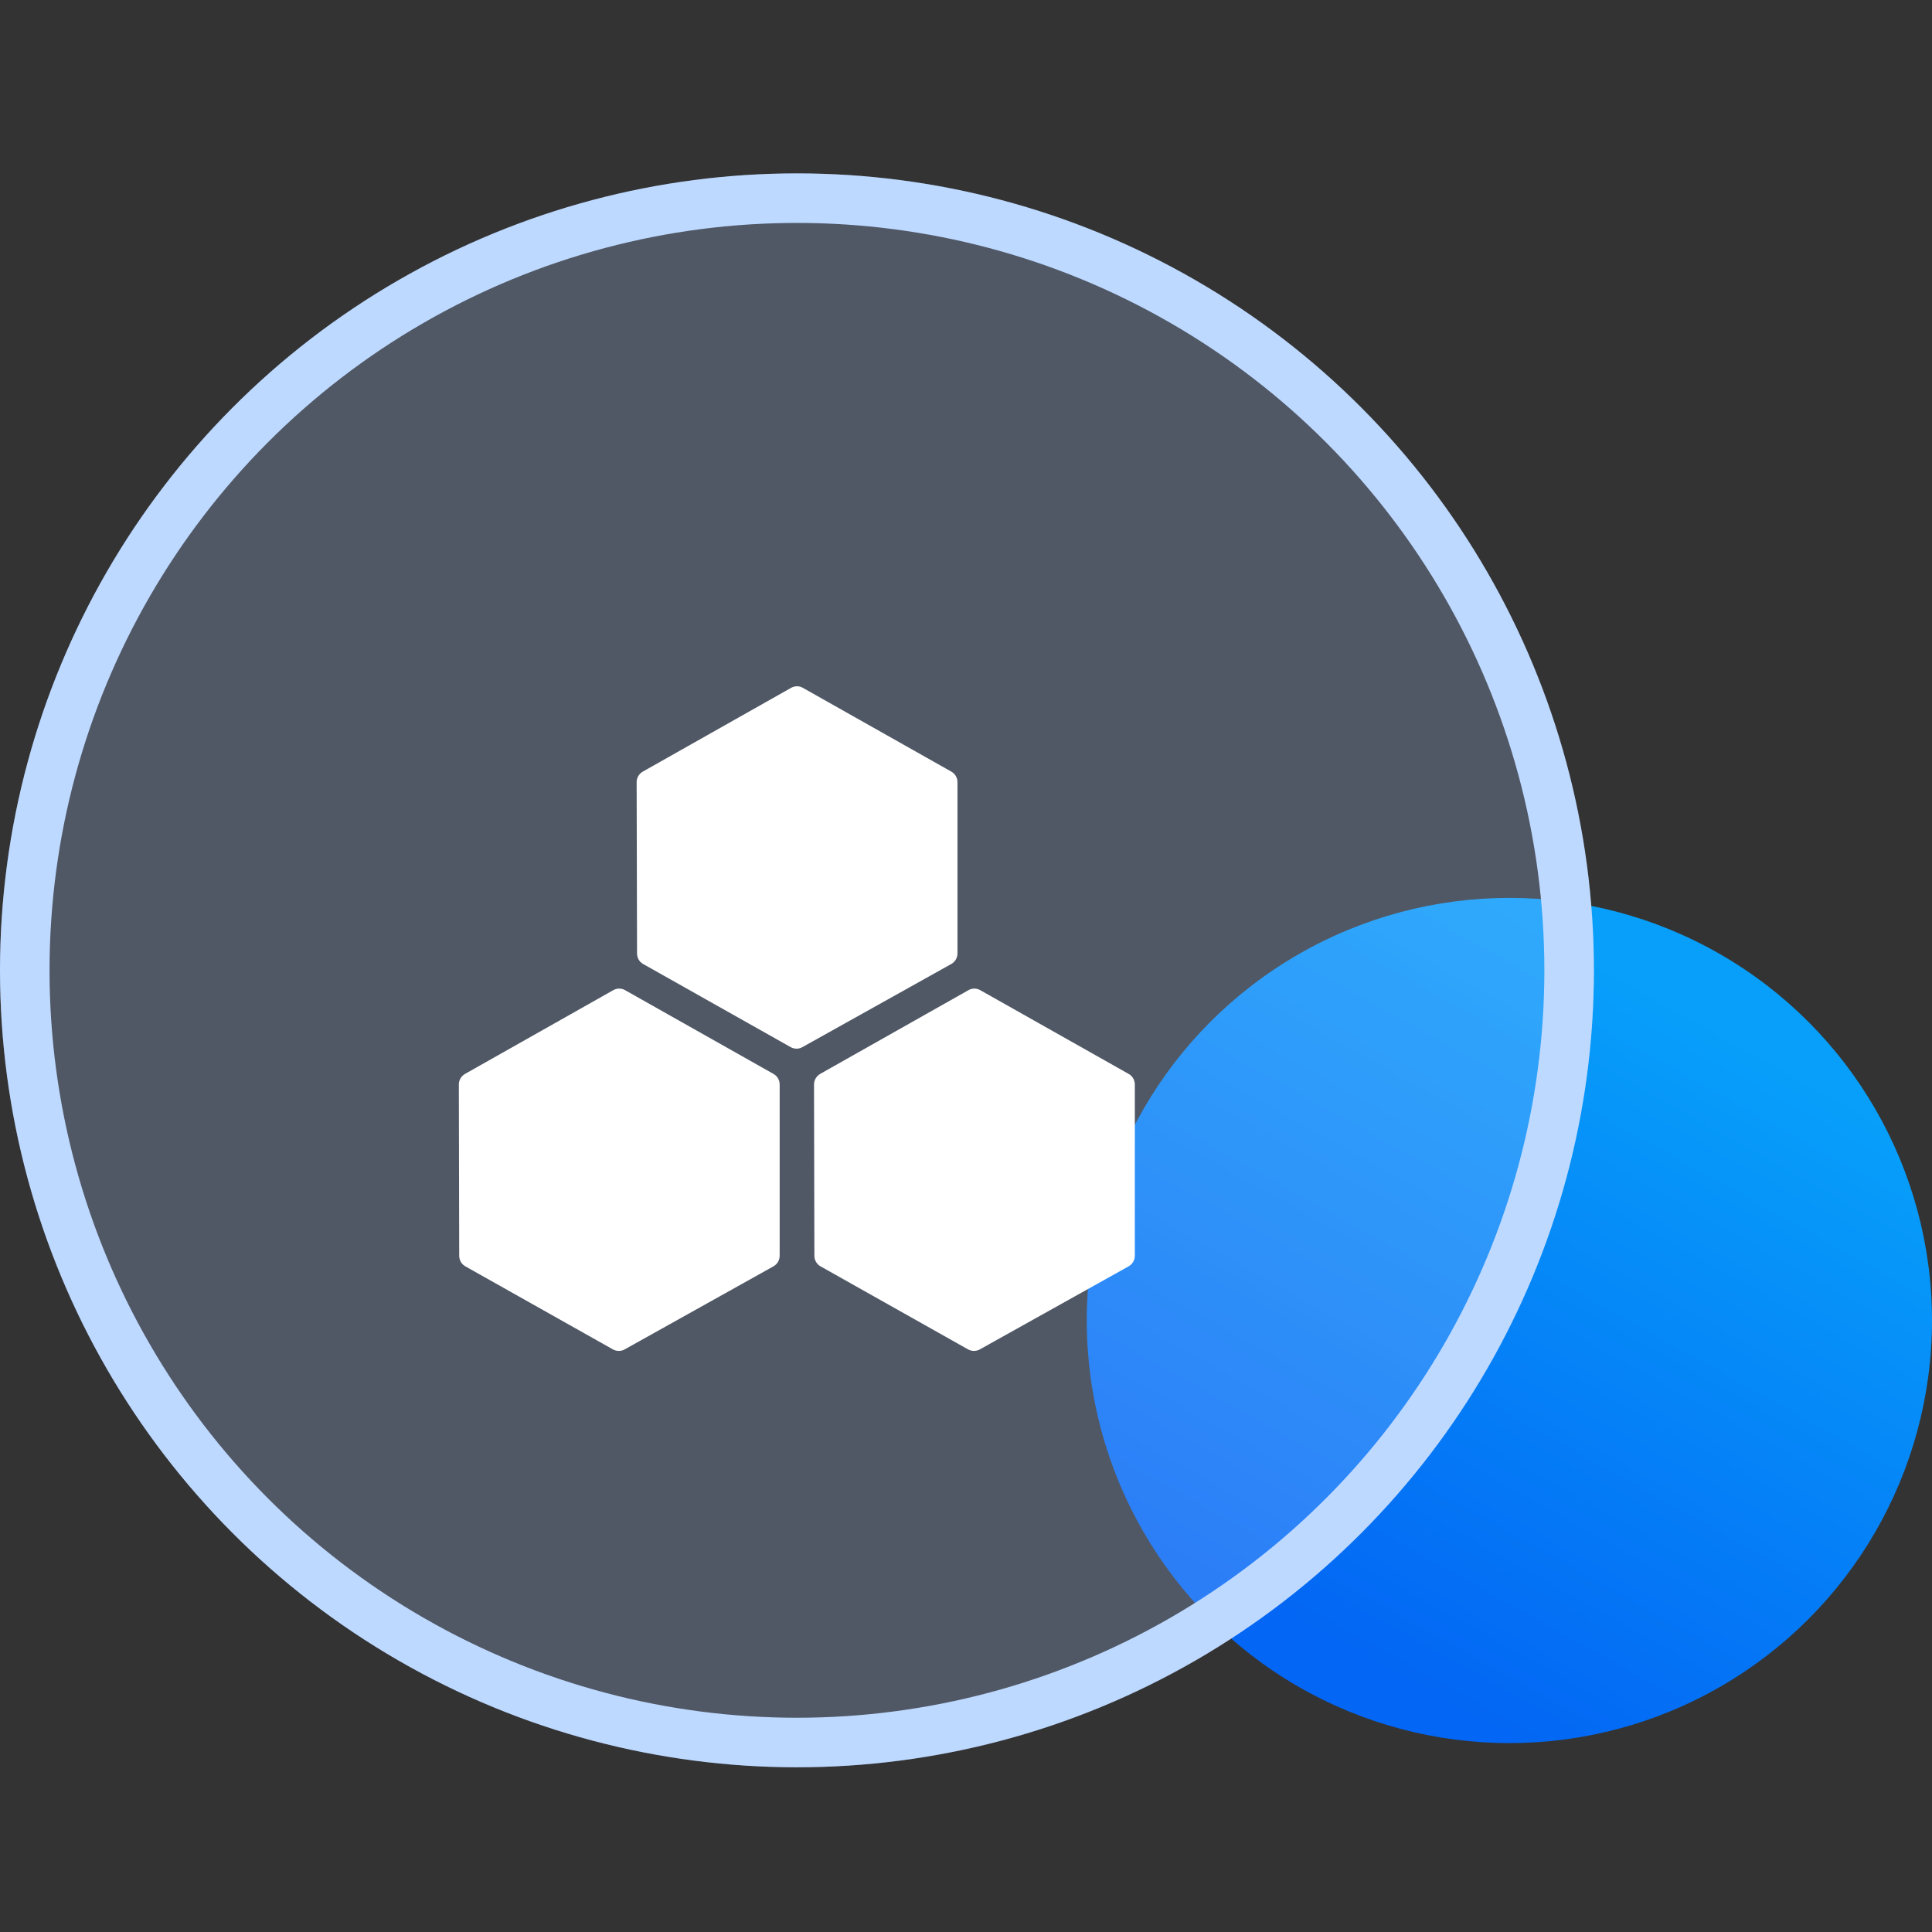
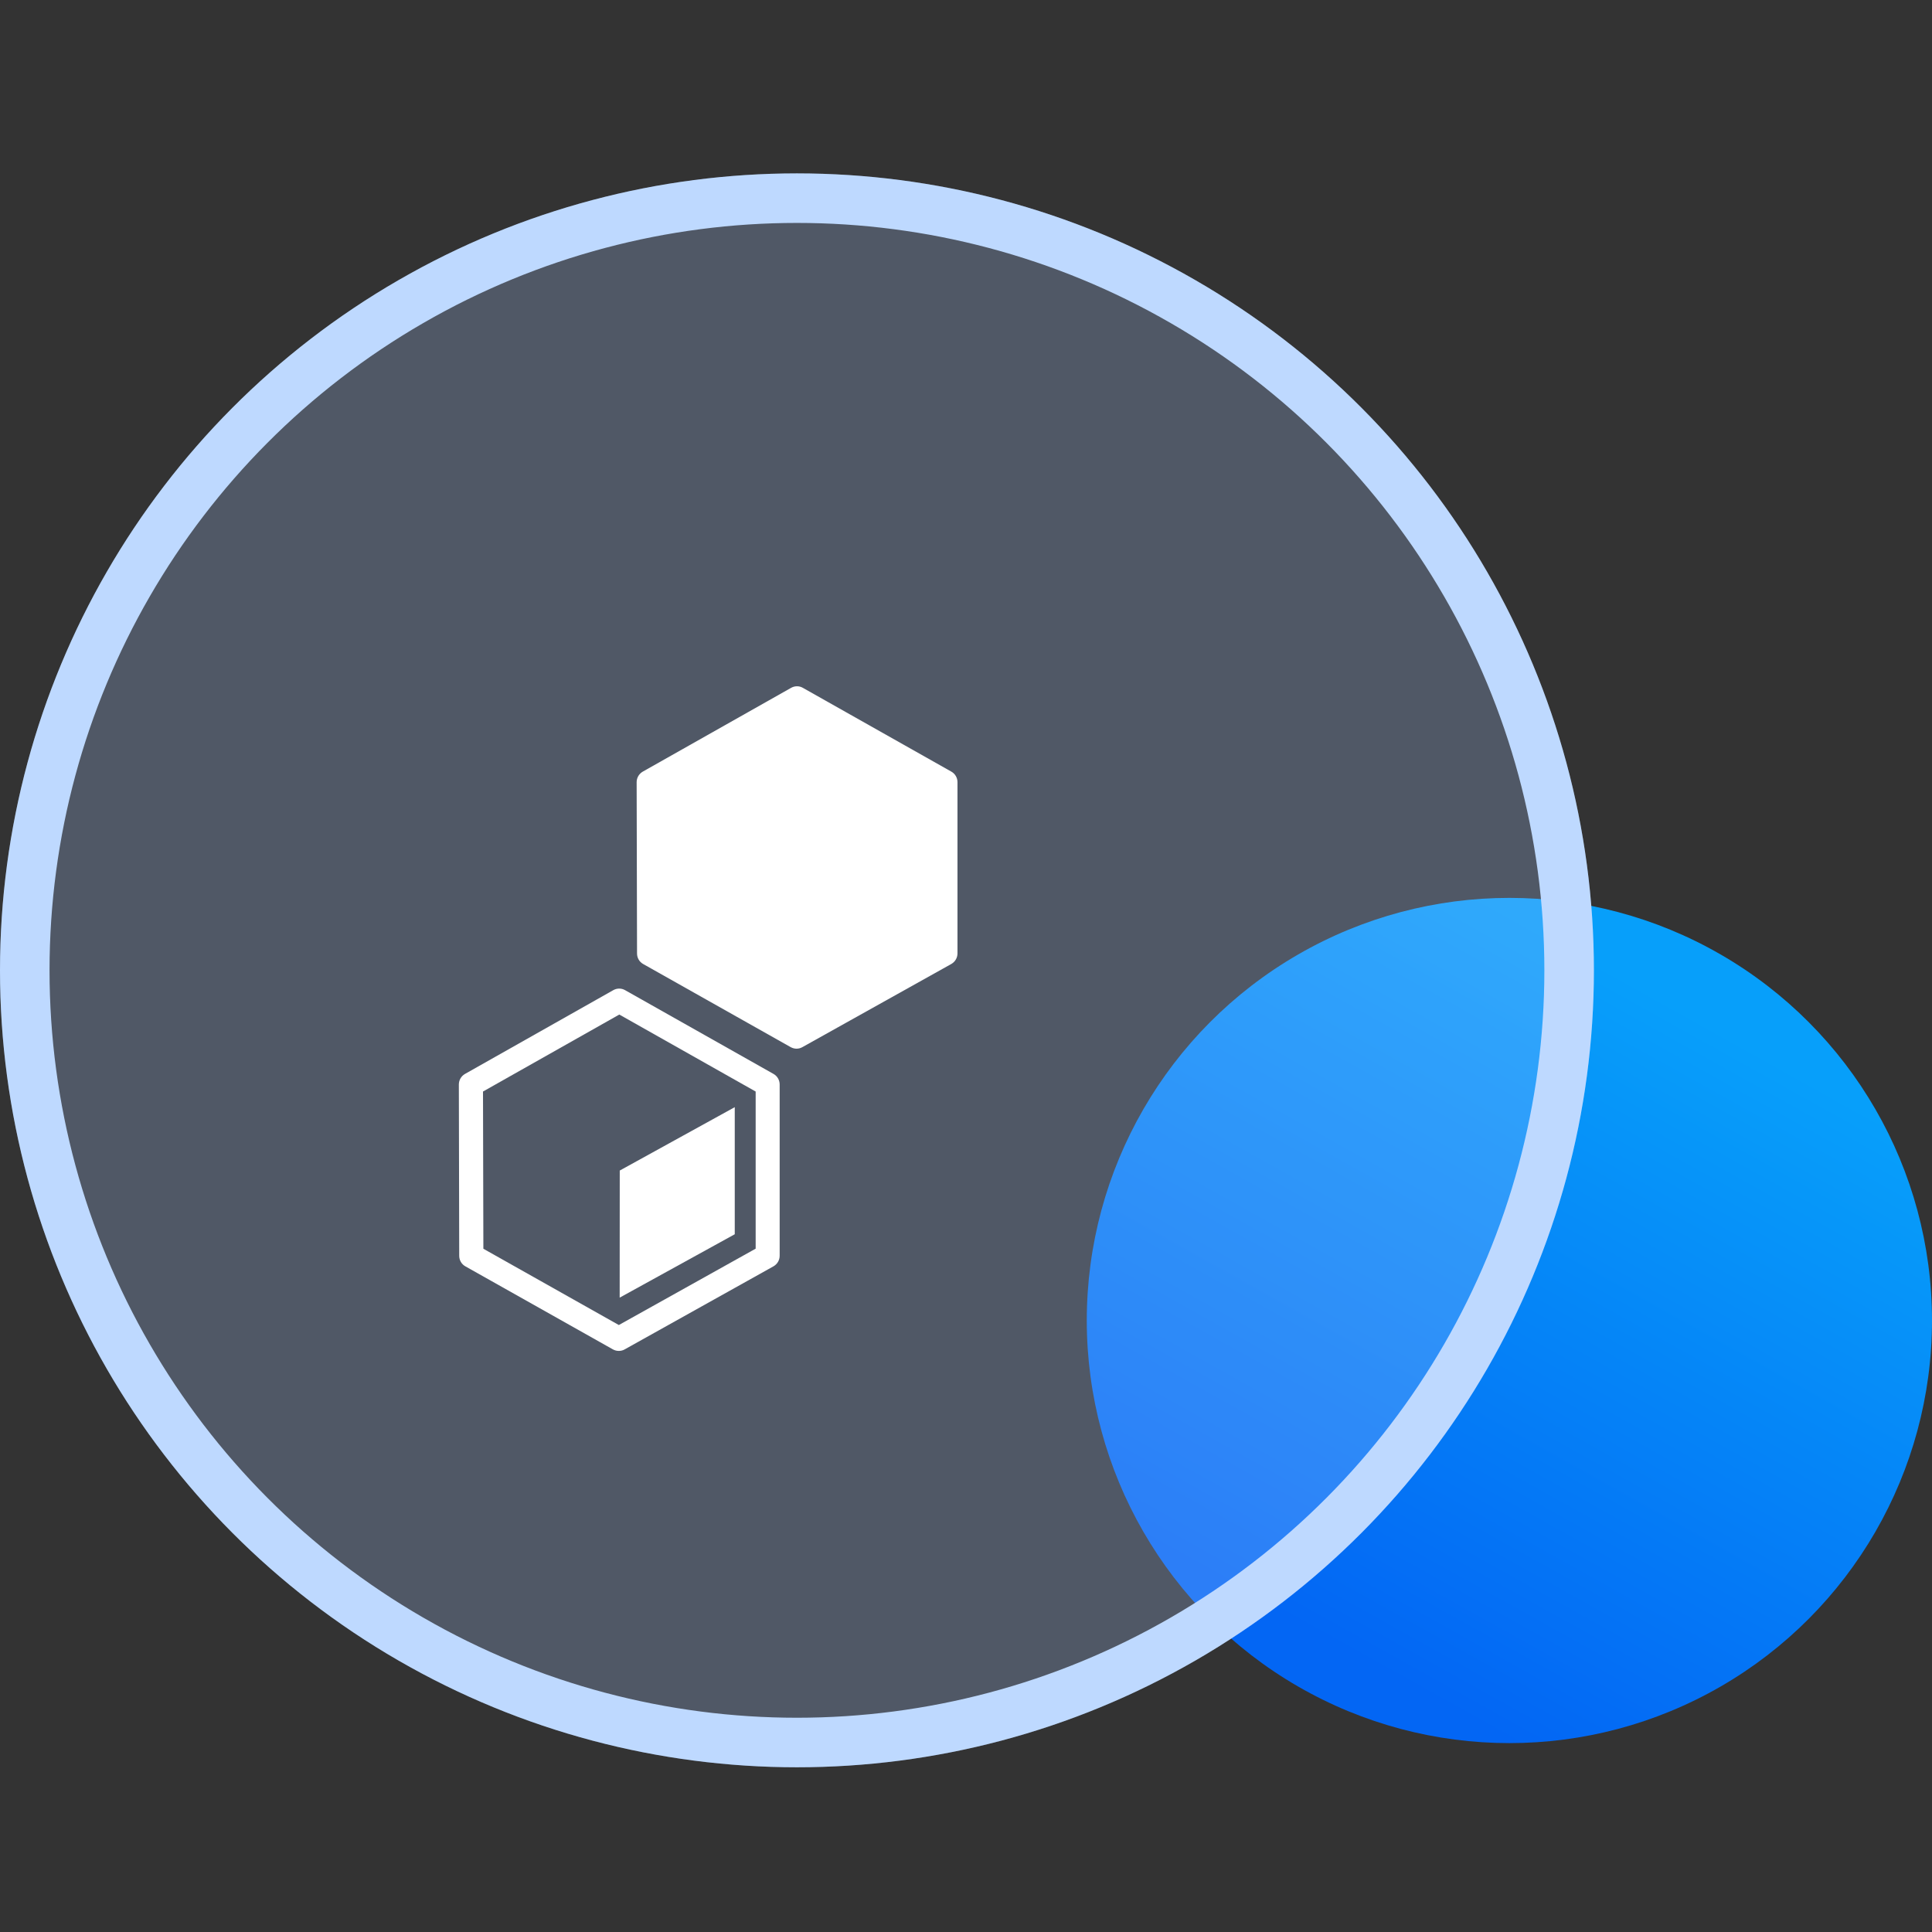
<svg xmlns="http://www.w3.org/2000/svg" xmlns:xlink="http://www.w3.org/1999/xlink" width="78px" height="78px" viewBox="0 0 78 78" version="1.1">
  <rect x="0" y="0" width="78" height="78" fill="#333333" stroke="none" />
  <title>产品优势备份 8</title>
  <defs>
    <linearGradient x1="91.867%" y1="24.902%" x2="50%" y2="100%" id="linearGradient-1">
      <stop stop-color="#079FFA" offset="0%" />
      <stop stop-color="#0366F4" offset="100%" />
    </linearGradient>
    <circle id="path-2" cx="32.175" cy="32.175" r="32.175" />
  </defs>
  <g id="页面-1" stroke="none" stroke-width="1" fill="none" fill-rule="evenodd">
    <g id="编组-16备份" transform="translate(0, 7)">
      <g id="编组-8">
        <circle id="椭圆形" fill="url(#linearGradient-1)" cx="60.938" cy="46.312" r="17.062" />
        <g id="椭圆形备份">
          <use fill-opacity="0.25" fill="#ABCAFF" fill-rule="evenodd" style="mix-blend-mode: multiply;" xlink:href="#path-2" />
          <circle stroke="#BED9FF" stroke-width="2" stroke-linejoin="square" cx="32.175" cy="32.175" r="31.175" />
        </g>
      </g>
      <g id="算法库" transform="translate(16.575, 18.525)" fill="#FFFFFF" fill-rule="nonzero">
-         <rect id="矩形" opacity="0" x="0" y="0" width="31.2" height="31.2" />
        <polygon id="路径" points="15.585 16.325 9.631 12.967 9.616 6.054 15.603 2.669 21.596 6.054 21.596 12.967" />
        <path d="M15.585,16.813 C15.502,16.813 15.42,16.791 15.344,16.749 L9.39,13.394 C9.238,13.309 9.144,13.147 9.144,12.971 L9.128,6.054 C9.128,5.877 9.223,5.716 9.375,5.628 L15.362,2.246 C15.512,2.16 15.694,2.16 15.841,2.246 L21.834,5.628 C21.986,5.713 22.081,5.877 22.081,6.051 L22.081,12.967 C22.081,13.144 21.986,13.306 21.831,13.394 L15.822,16.749 C15.749,16.791 15.667,16.813 15.585,16.813 L15.585,16.813 Z M10.119,12.684 L15.588,15.765 L21.112,12.681 L21.112,6.338 L15.603,3.23 L10.103,6.338 L10.119,12.684 Z" id="形状" />
        <polygon id="路径" points="15.621 14.662 20.268 12.099 20.268 6.971 15.624 9.528" />
-         <polygon id="路径" points="8.406 28.528 2.453 25.173 2.438 18.257 8.425 14.875 14.418 18.257 14.418 25.173" />
        <path d="M8.406,29.015 C8.324,29.015 8.242,28.994 8.166,28.951 L2.212,25.6 C2.06,25.515 1.965,25.353 1.965,25.176 L1.95,18.26 C1.95,18.083 2.044,17.922 2.197,17.833 L8.184,14.451 C8.333,14.366 8.516,14.366 8.662,14.451 L14.655,17.833 C14.808,17.919 14.902,18.083 14.902,18.257 L14.902,25.173 C14.902,25.35 14.808,25.511 14.652,25.6 L8.644,28.954 C8.571,28.997 8.489,29.015 8.406,29.015 Z M2.94,24.89 L8.409,27.97 L13.933,24.887 L13.933,18.543 L8.428,15.435 L2.925,18.543 L2.94,24.89 L2.94,24.89 Z" id="形状" />
        <polygon id="路径" points="8.443 26.864 13.089 24.305 13.089 19.174 8.446 21.733" />
-         <polygon id="路径" points="22.745 28.528 16.788 25.173 16.773 18.257 22.76 14.875 28.753 18.257 28.753 25.173" />
-         <path d="M22.745,29.015 C22.663,29.015 22.58,28.994 22.504,28.951 L16.551,25.6 C16.398,25.515 16.304,25.353 16.304,25.176 L16.289,18.26 C16.289,18.083 16.383,17.922 16.535,17.833 L22.523,14.451 C22.672,14.366 22.855,14.366 23.001,14.451 L28.994,17.833 C29.146,17.919 29.241,18.083 29.241,18.257 L29.241,25.173 C29.241,25.35 29.146,25.511 28.991,25.6 L22.983,28.954 C22.906,28.997 22.824,29.015 22.745,29.015 Z M17.276,24.89 L22.745,27.97 L28.269,24.887 L28.269,18.543 L22.763,15.435 L17.264,18.543 L17.276,24.89 L17.276,24.89 Z" id="形状" />
-         <polygon id="路径" points="22.778 26.864 27.425 24.305 27.425 19.174 22.781 21.733" />
      </g>
    </g>
  </g>
</svg>